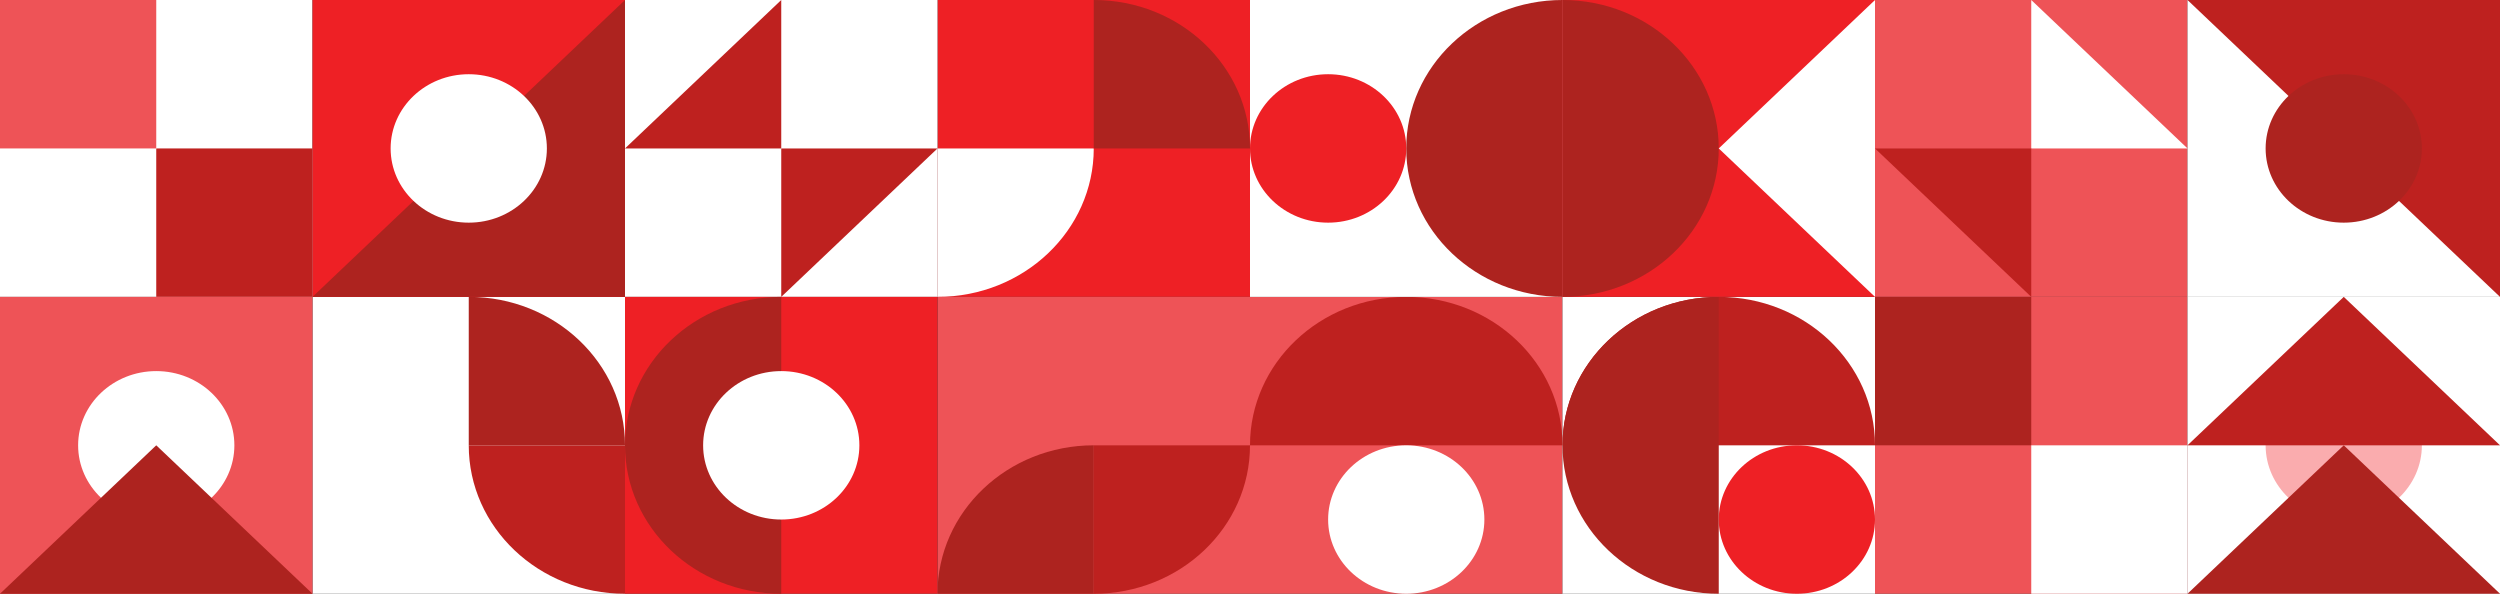
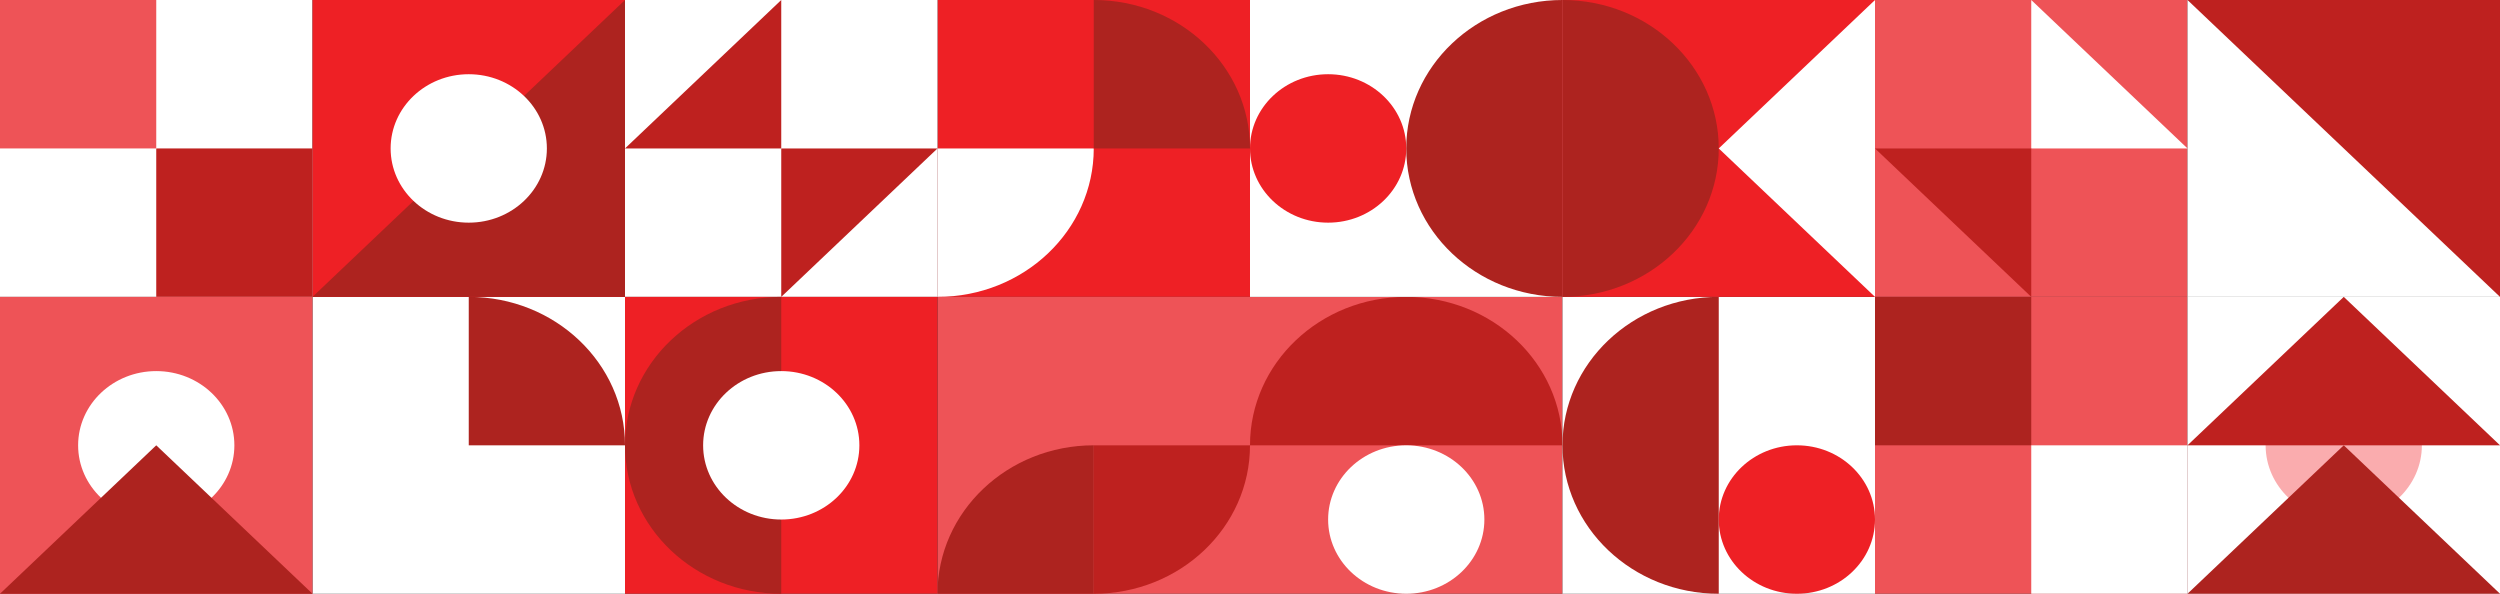
<svg xmlns="http://www.w3.org/2000/svg" width="1280" height="304" viewBox="0 0 1280 304" fill="none">
  <rect x="0" y="0" width="1280" height="304" fill="#333333" stroke="none" />
  <rect width="160" height="152" transform="translate(480)" fill="#EE2025" />
  <path d="M480 76H560C560 117.974 524.183 152 480 152V76Z" fill="white" />
  <path d="M560 0C604.183 0 640 34.026 640 76H560V0Z" fill="#AD231F" />
  <rect width="160" height="152" transform="translate(480 152)" fill="#EE5357" />
  <path d="M560 228H640C640 269.974 604.183 304 560 304V228Z" fill="#BE211F" />
  <path d="M560 228C515.817 228 480 262.026 480 304H560V228Z" fill="#AD231F" />
  <rect width="160" height="152" transform="translate(160 152)" fill="white" />
-   <path d="M320 228H240C240 269.974 275.817 304 320 304V228Z" fill="#BE211F" />
  <path d="M240 152C284.183 152 320 186.026 320 228H240V152Z" fill="#AD231F" />
  <rect width="160" height="152" transform="translate(320)" fill="white" />
  <path d="M400 76H480L400 152V76Z" fill="#BE211F" />
  <path d="M400 0V76H320L400 0Z" fill="#BE211F" />
  <rect width="160" height="152" transform="translate(320 152)" fill="#EE2025" />
  <path d="M400 304C355.817 304 320 269.974 320 228C320 186.026 355.817 152 400 152V304Z" fill="#AD231F" />
  <ellipse cx="400" cy="228" rx="40" ry="38" fill="white" />
  <rect width="160" height="152" fill="white" />
  <rect x="80" y="76" width="80" height="76" fill="#BE211F" />
  <rect width="80" height="76" fill="#EE5357" />
  <rect width="160" height="152" transform="translate(0 152)" fill="#EE5357" />
  <ellipse cx="80" cy="228" rx="40" ry="38" fill="white" />
  <path d="M160 304H0L80 228L160 304Z" fill="#AD231F" />
  <rect width="160" height="152" transform="translate(160)" fill="#EE2025" />
  <path d="M320 0V152H160L320 0Z" fill="#AD231F" />
  <ellipse cx="240" cy="76" rx="40" ry="38" fill="white" />
  <rect width="160" height="152" transform="translate(960)" fill="#EE5357" />
  <path d="M1040 76L1040 0L1120 76L1040 76Z" fill="white" />
  <path d="M960 76L1040 76L1040 152L960 76Z" fill="#BE211F" />
  <rect width="160" height="152" transform="translate(640 152)" fill="#EE5357" />
  <path d="M640 228C640 186.026 675.817 152 720 152C764.183 152 800 186.026 800 228L640 228Z" fill="#BE211F" />
  <ellipse cx="720" cy="266" rx="40" ry="38" fill="white" />
  <rect width="160" height="152" transform="translate(800 152)" fill="white" />
-   <path d="M800 228C800 186.026 835.817 152 880 152C924.183 152 960 186.026 960 228L800 228Z" fill="#BE211F" />
  <path d="M880 304C835.817 304 800 269.974 800 228C800 186.026 835.817 152 880 152V304Z" fill="#AD231F" />
  <ellipse cx="920" cy="266" rx="40" ry="38" fill="#EE2025" />
  <rect width="160" height="152" transform="translate(640)" fill="white" />
  <path d="M800 152C755.817 152 720 117.974 720 76C720 34.026 755.817 0 800 0V152Z" fill="#AD231F" />
  <ellipse cx="680" cy="76" rx="40" ry="38" fill="#EE2025" />
  <rect width="160" height="152" transform="translate(800)" fill="#EE2025" />
  <path d="M800 152C844.183 152 880 117.974 880 76C880 34.026 844.183 0 800 0V152Z" fill="#AD231F" />
  <path d="M960 -1.85809e-05L960 152L880 76L960 -1.85809e-05Z" fill="white" />
  <rect width="160" height="152" transform="translate(960 152)" fill="#EE5357" />
  <rect x="960" y="152" width="80" height="76" fill="#AD231F" />
  <rect x="1040" y="228" width="80" height="76" fill="white" />
  <rect width="160" height="152" transform="translate(1120 152)" fill="white" />
  <ellipse cx="1200" cy="228" rx="40" ry="38" fill="#FAACAE" />
  <path d="M1280 304H1120L1200 228L1280 304Z" fill="#AD231F" />
  <path d="M1280 228H1120L1200 152L1280 228Z" fill="#BE211F" />
  <rect width="160" height="152" transform="translate(1120)" fill="white" />
  <path d="M1120 0L1280 -6.99382e-06L1280 152L1120 0Z" fill="#BE211F" />
-   <ellipse cx="1200" cy="76" rx="40" ry="38" fill="#AD231F" />
</svg>